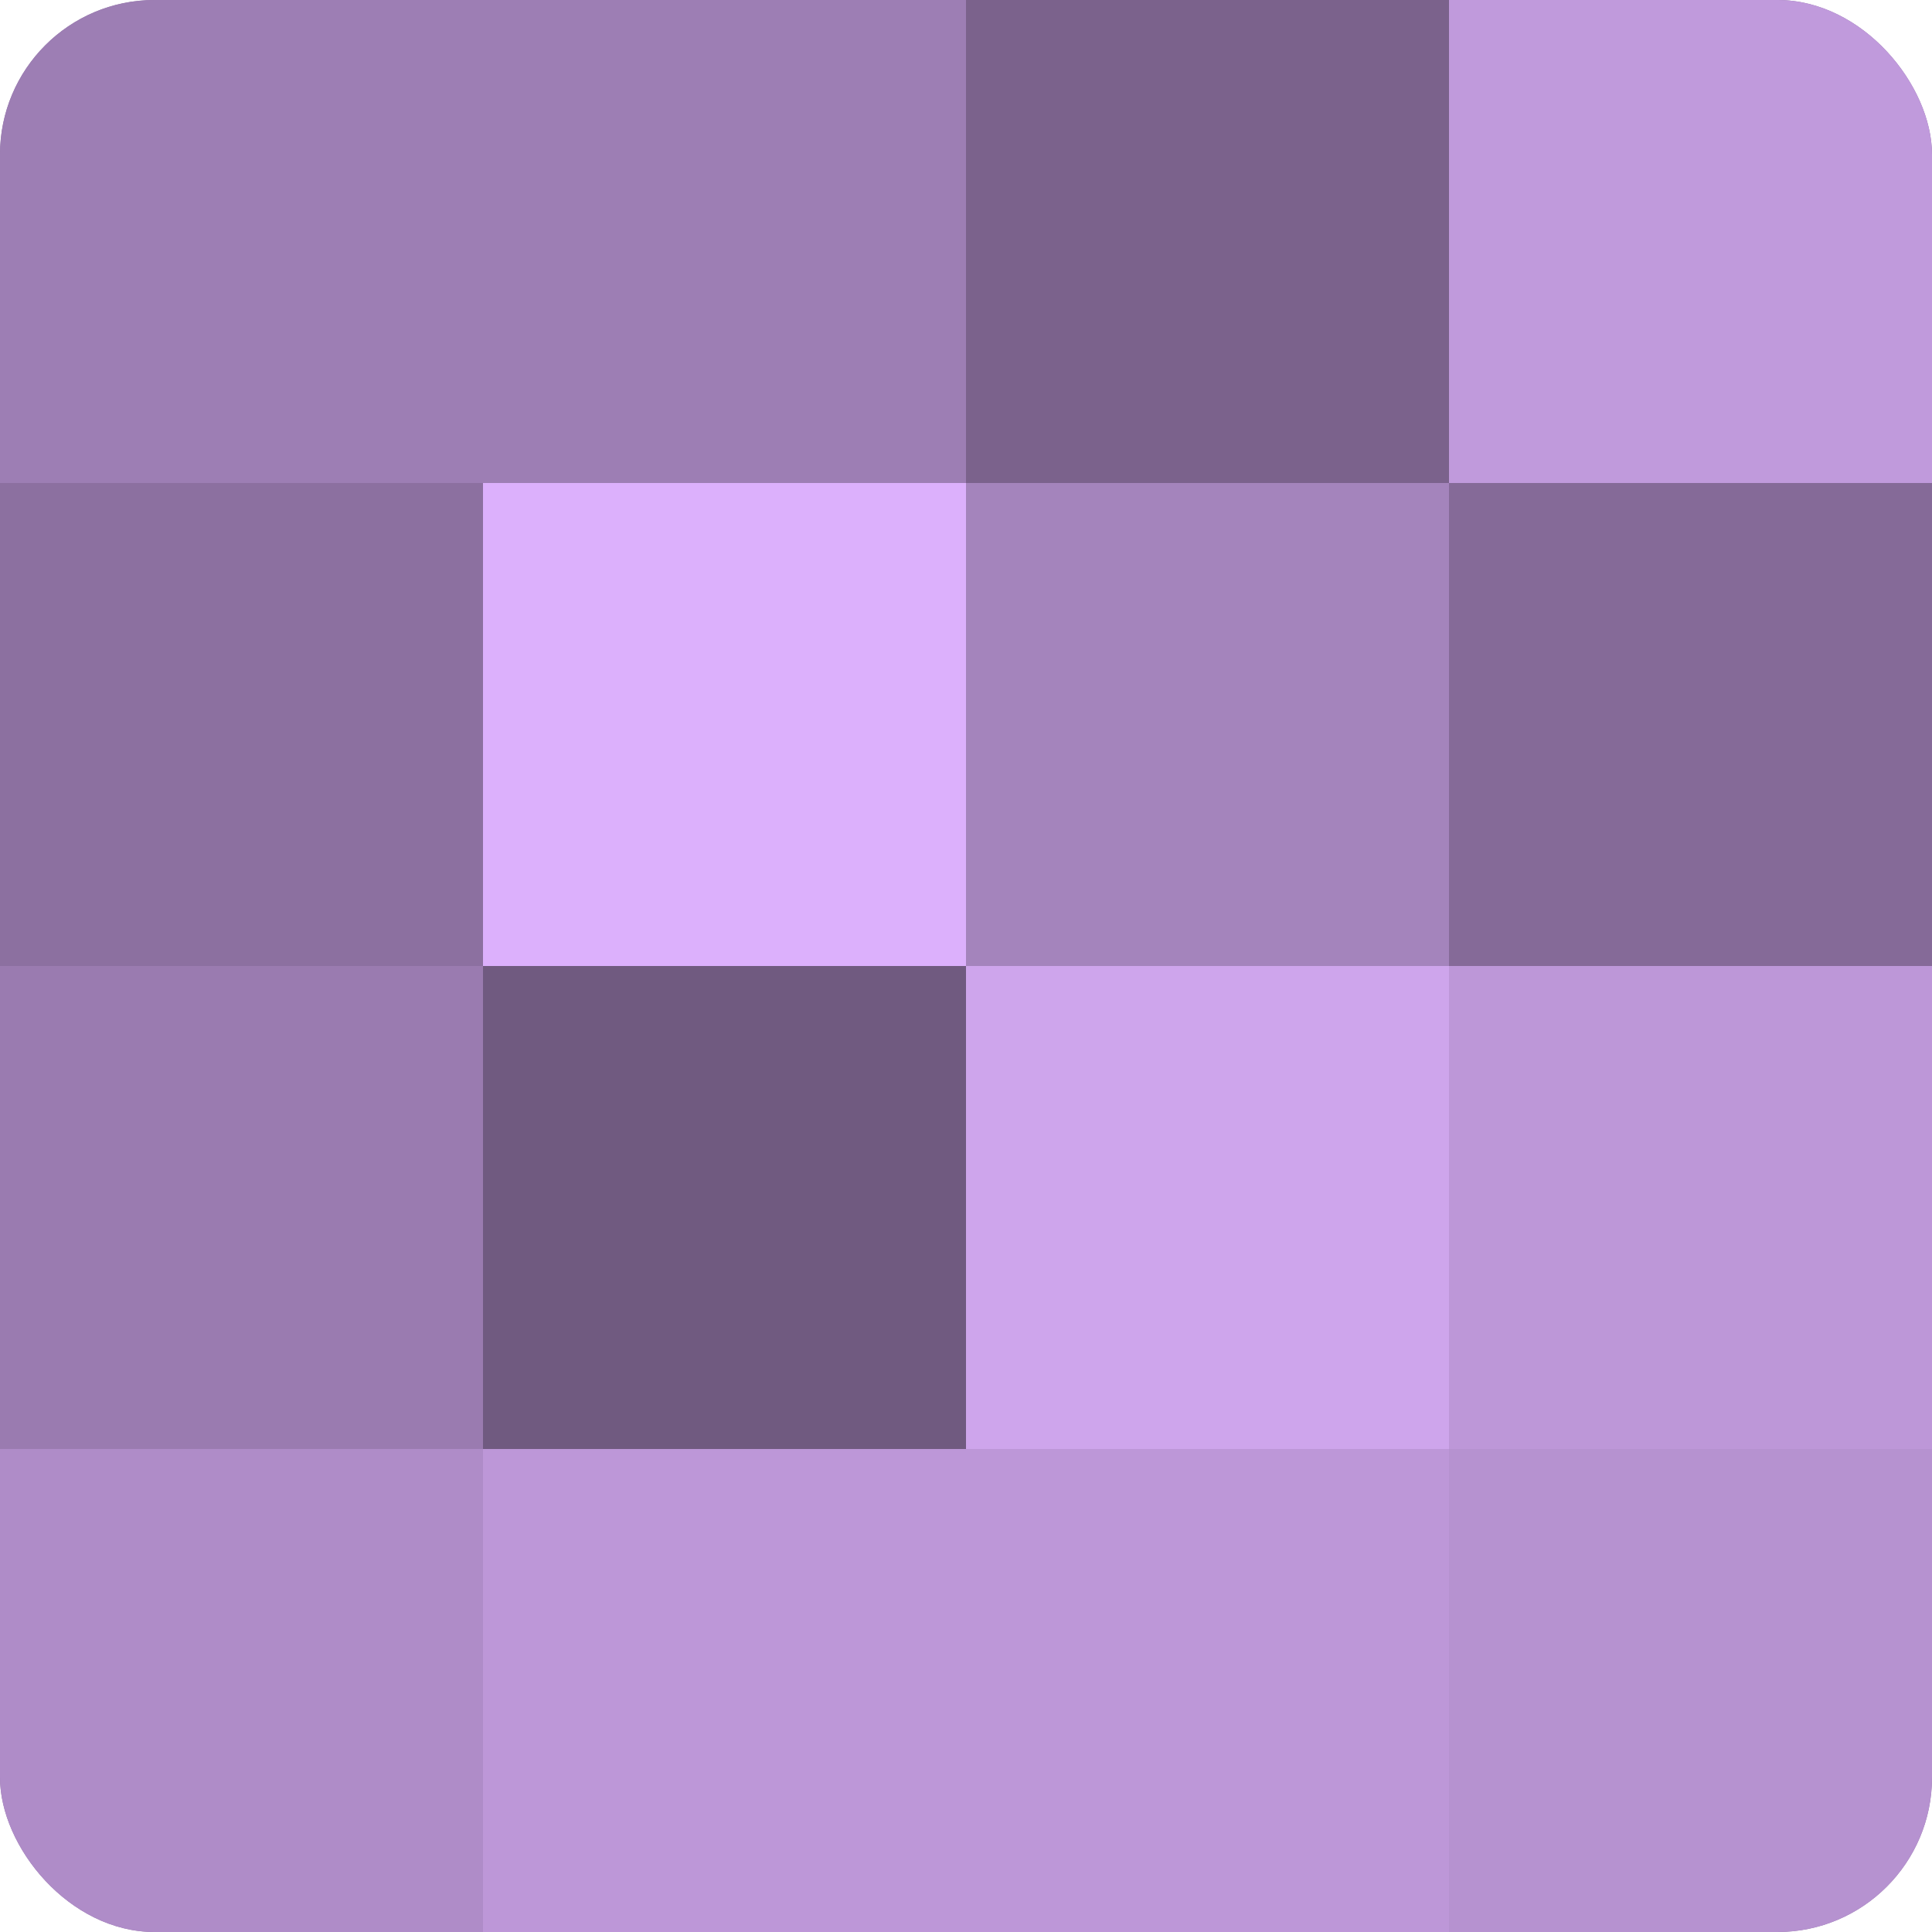
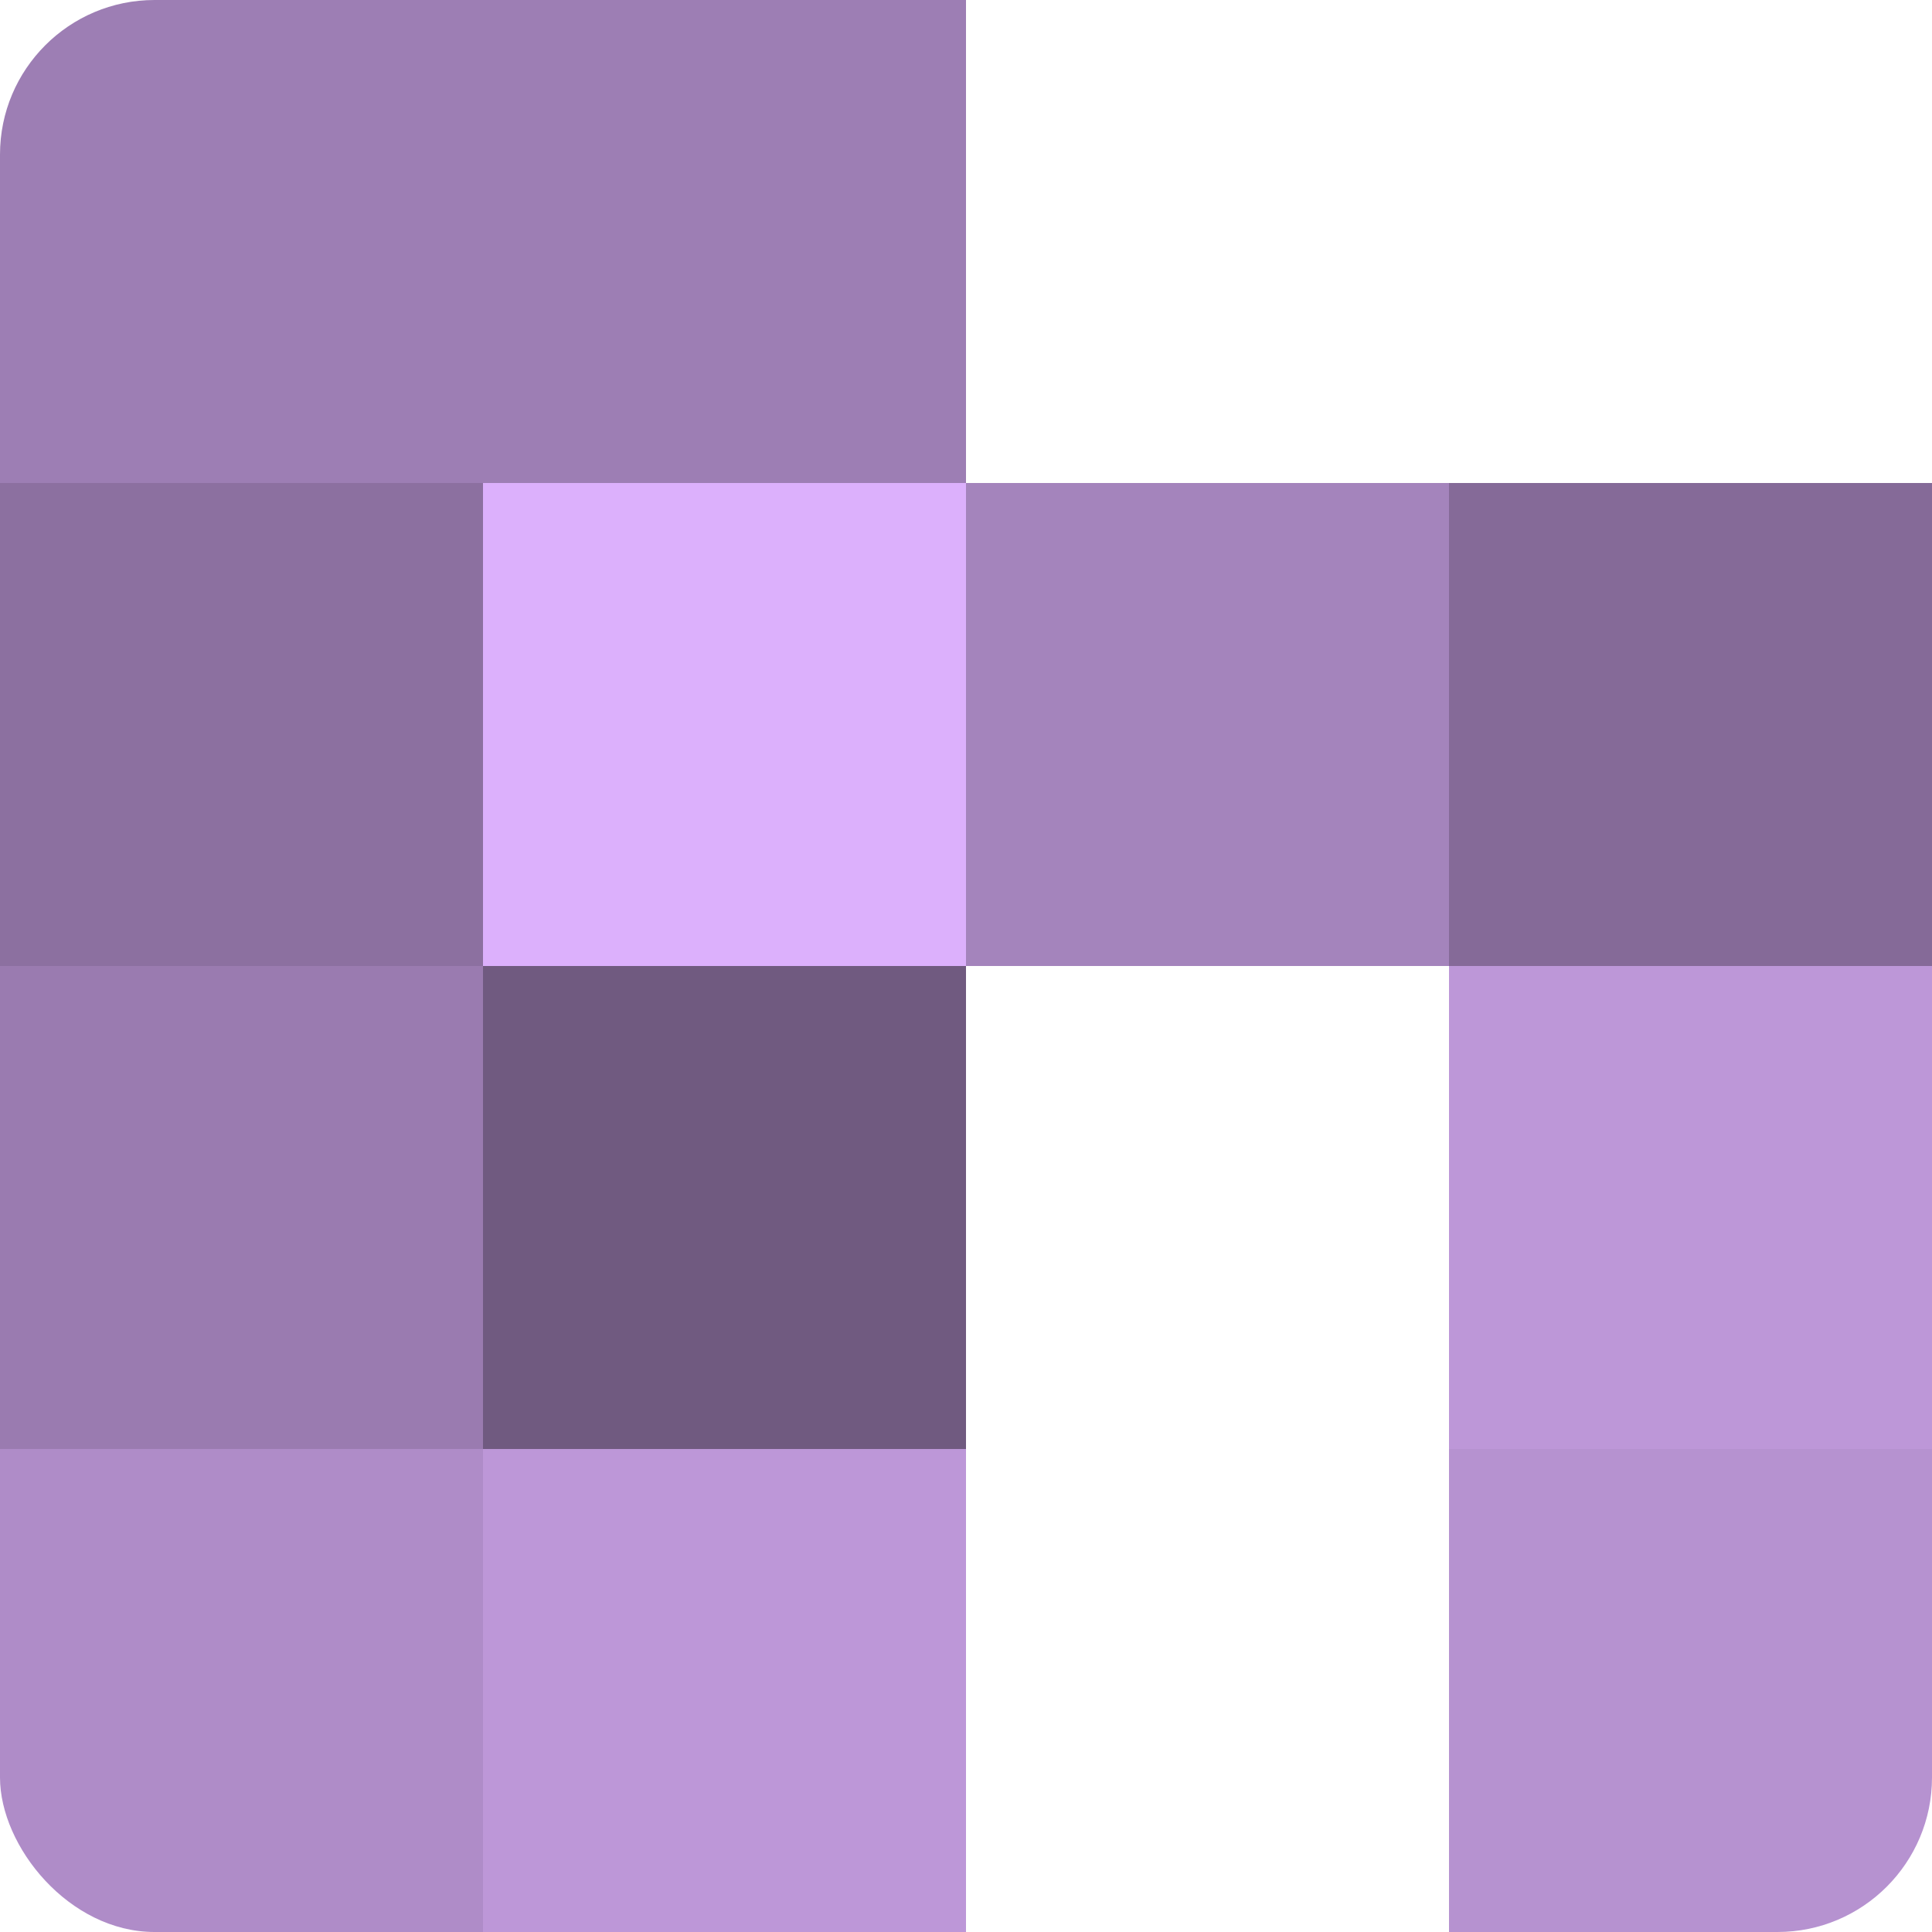
<svg xmlns="http://www.w3.org/2000/svg" width="60" height="60" viewBox="0 0 100 100" preserveAspectRatio="xMidYMid meet">
  <defs>
    <clipPath id="c" width="100" height="100">
      <rect width="100" height="100" rx="8" ry="8" />
    </clipPath>
  </defs>
  <g clip-path="url(#c)">
-     <rect width="100" height="100" fill="#8c70a0" />
    <rect width="25" height="25" fill="#9d7eb4" />
    <rect y="25" width="25" height="25" fill="#8c70a0" />
    <rect y="50" width="25" height="25" fill="#9a7bb0" />
    <rect y="75" width="25" height="25" fill="#af8cc8" />
    <rect x="25" width="25" height="25" fill="#9d7eb4" />
    <rect x="25" y="25" width="25" height="25" fill="#dcb0fc" />
    <rect x="25" y="50" width="25" height="25" fill="#705a80" />
    <rect x="25" y="75" width="25" height="25" fill="#bd97d8" />
-     <rect x="50" width="25" height="25" fill="#7b628c" />
    <rect x="50" y="25" width="25" height="25" fill="#a484bc" />
-     <rect x="50" y="50" width="25" height="25" fill="#cea5ec" />
-     <rect x="50" y="75" width="25" height="25" fill="#bd97d8" />
-     <rect x="75" width="25" height="25" fill="#c09adc" />
    <rect x="75" y="25" width="25" height="25" fill="#856a98" />
    <rect x="75" y="50" width="25" height="25" fill="#bd97d8" />
    <rect x="75" y="75" width="25" height="25" fill="#b692d0" />
  </g>
</svg>